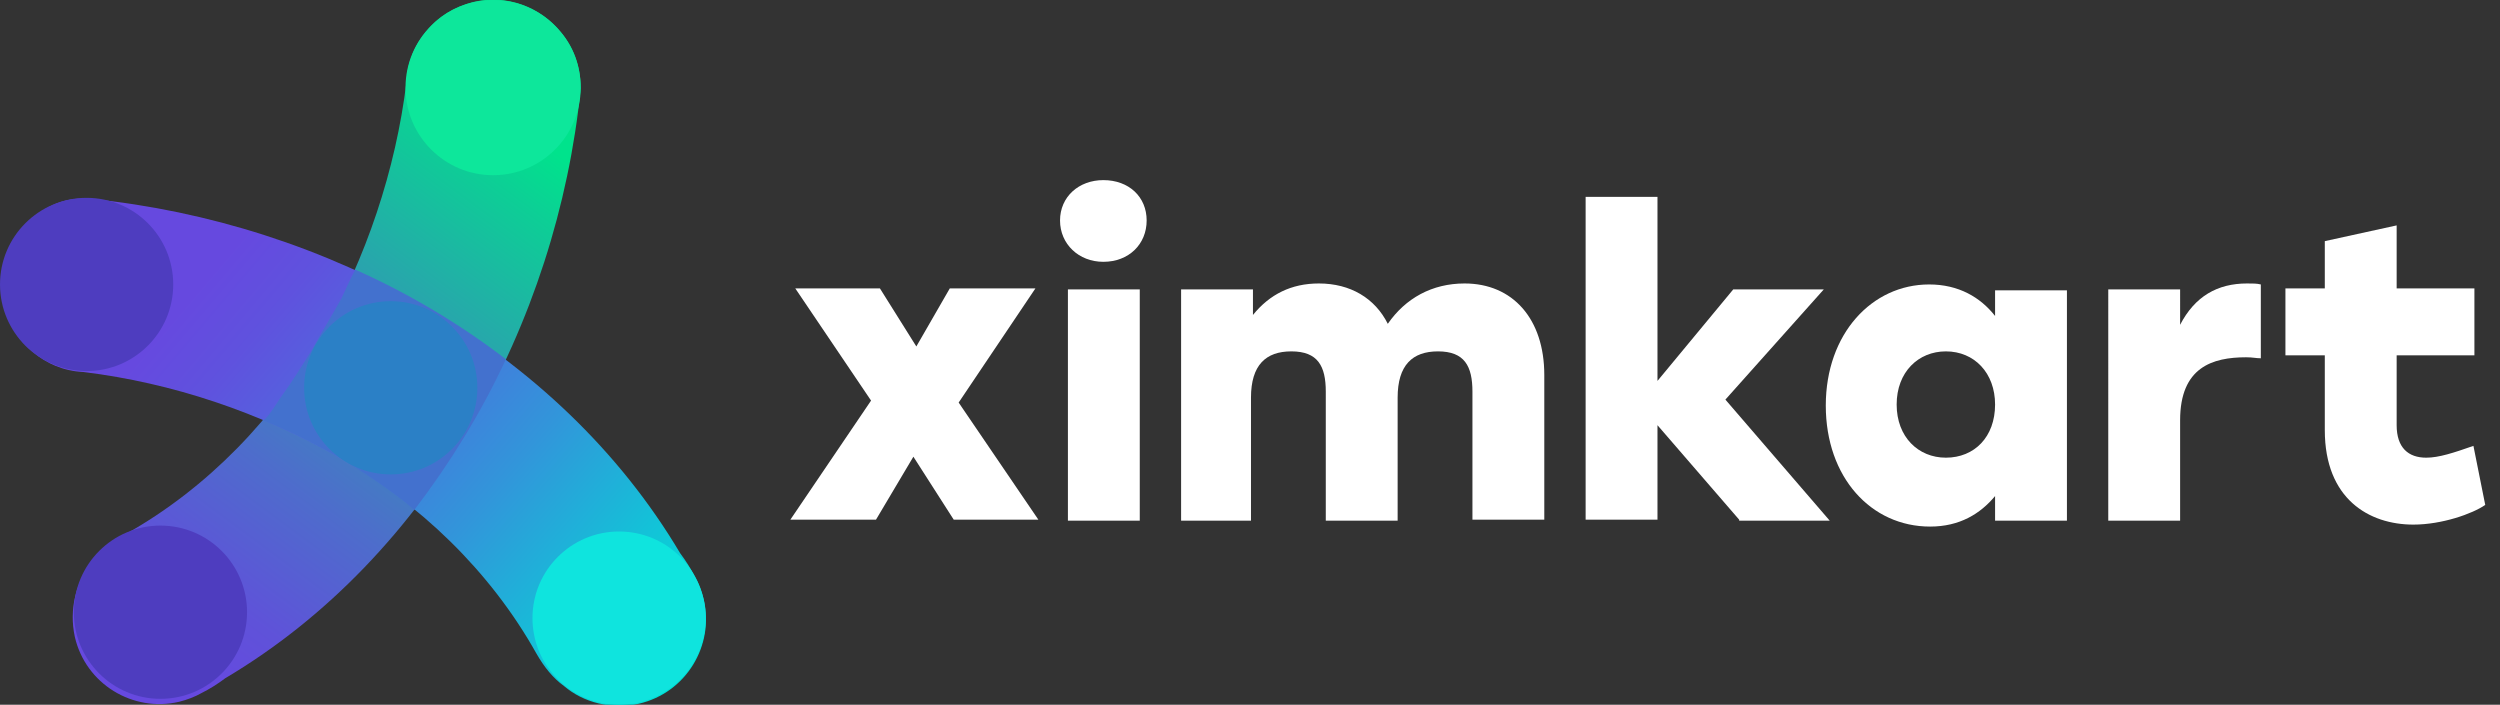
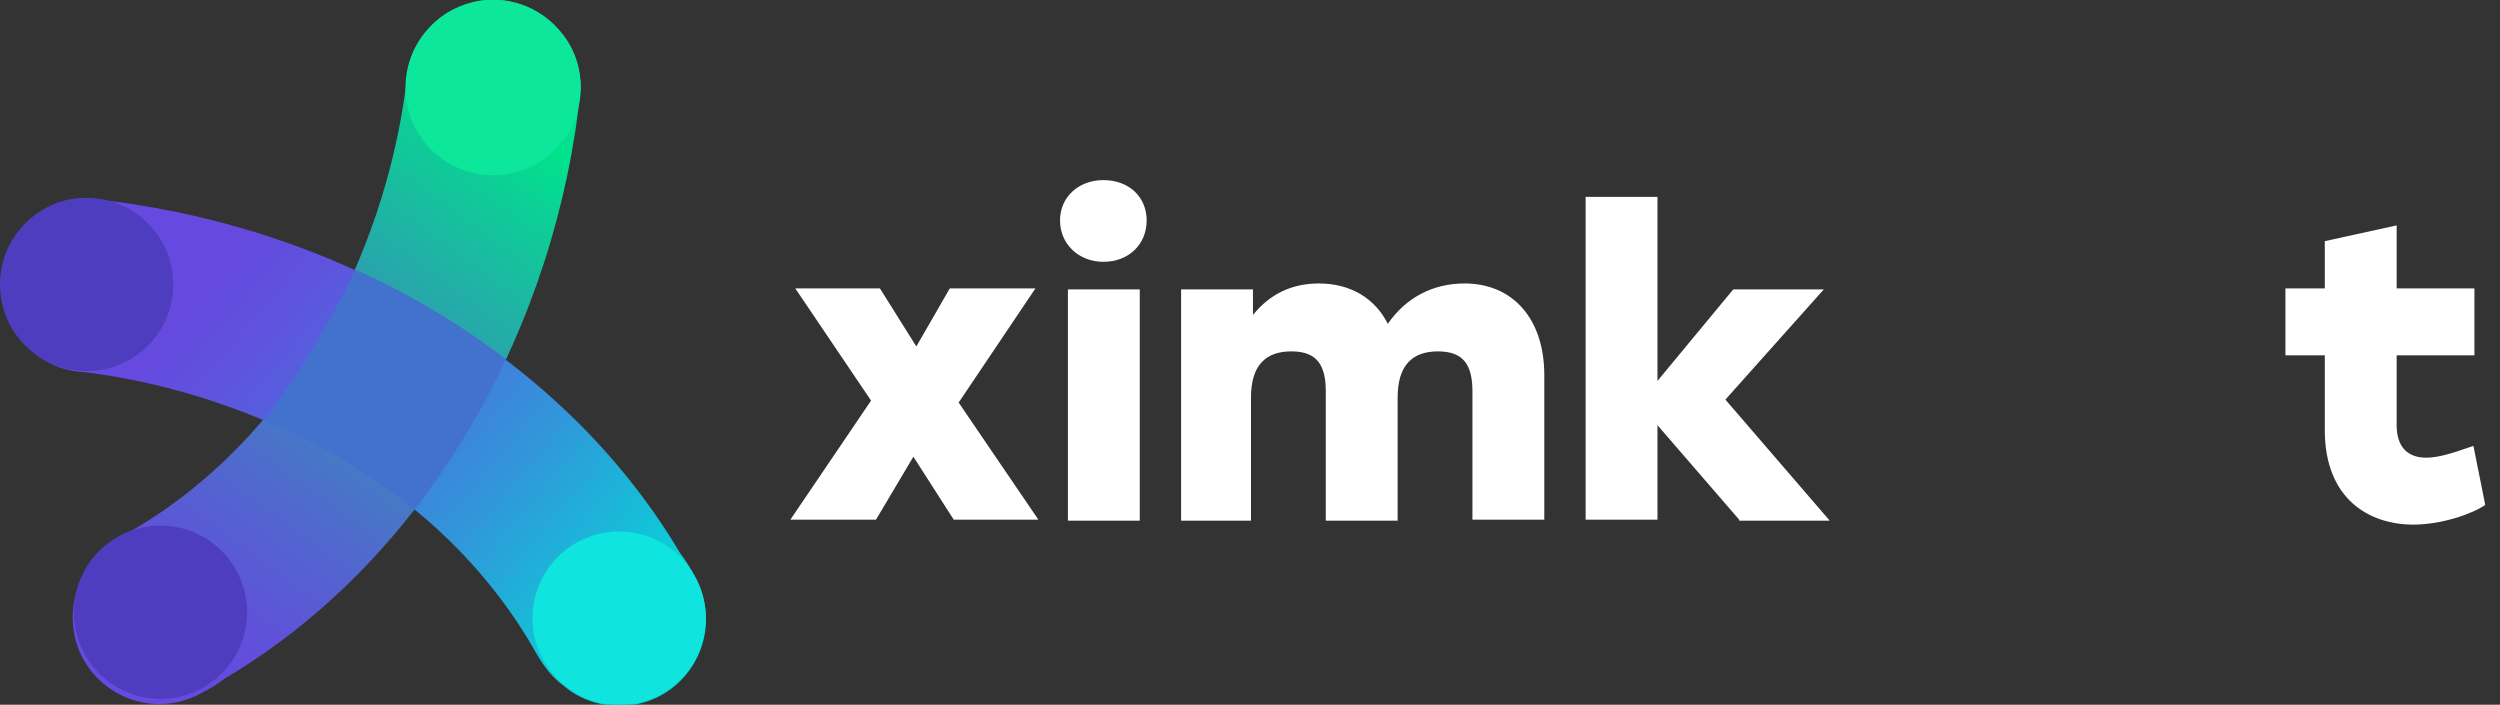
<svg xmlns="http://www.w3.org/2000/svg" version="1.1" id="Layer_2_00000170964735395105561020000008044335980488224690_" x="0px" y="0px" viewBox="0 0 254 71.6" style="enable-background:new 0 0 254 71.6;" xml:space="preserve">
  <rect x="0" y="0" width="254" height="71.6" fill="#333333" stroke="none" />
  <style type="text/css">
	.st0{fill:url(#SVGID_1_);}
	.st1{fill:url(#SVGID_00000067227767403112659860000002806398764939162006_);}
	.st2{fill:#4E3DBF;}
	.st3{fill:#0DE79B;}
	.st4{fill:#0FE4DE;}
	.st5{fill:#2B80C6;}
	.st6{fill:#4371CE;}
	.st7{enable-background:new    ;}
	.st8{fill:#FFFFFF;}
</style>
  <g id="Layer_1-2">
    <g>
      <linearGradient id="SVGID_1_" gradientUnits="userSpaceOnUse" x1="14.882" y1="-1837.07" x2="53.333" y2="-1785.133" gradientTransform="matrix(1 0 0 -1 0 -1772)">
        <stop offset="0" style="stop-color:#6649DF" />
        <stop offset="0.124" style="stop-color:#5F52D9" />
        <stop offset="0.33" style="stop-color:#4E6CCC" />
        <stop offset="0.593" style="stop-color:#3395B5" />
        <stop offset="0.9" style="stop-color:#0DCE96" />
        <stop offset="1" style="stop-color:#00E38C" />
      </linearGradient>
      <path class="st0" d="M57,3.3c-2.1-2.6-5.5-3.9-8.9-3.1c-2,0.5-3.6,1.5-4.8,3c-1.1,1.3-1.9,3-2,5.1c-1.1,9-4.1,17.9-8.6,25.8    c-4.7,8.3-11.6,15.5-20,20.2c-1.4,0.8-2.5,1.7-3.3,2.8c-1.7,2-2.4,4.8-1.8,7.6c1.1,4.8,5.9,7.7,10.6,6.6c0.8-0.2,1.6-0.5,2.3-0.9    c0.8-0.4,1.6-0.9,2.4-1.5C43.8,56.5,56.6,32.8,59,9C59,6.6,58.2,4.7,57,3.3L57,3.3z" />
      <linearGradient id="SVGID_00000123438047722732239650000006826154766901376657_" gradientUnits="userSpaceOnUse" x1="19.745" y1="-1801.617" x2="65.486" y2="-1840.432" gradientTransform="matrix(1 0 0 -1 0 -1772)">
        <stop offset="0" style="stop-color:#6649DF" />
        <stop offset="0.126" style="stop-color:#5F52DE" />
        <stop offset="0.335" style="stop-color:#4E6CDD" />
        <stop offset="0.602" style="stop-color:#3295DA" />
        <stop offset="0.913" style="stop-color:#0BCED7" />
        <stop offset="1" style="stop-color:#00E0D7" />
      </linearGradient>
      <path style="fill:url(#SVGID_00000123438047722732239650000006826154766901376657_);" d="M3.5,22.1c-2.6,2.1-3.9,5.5-3.1,8.9    c0.5,2,1.5,3.6,3,4.8c1.3,1.1,3,1.9,5.1,2c9,1.1,17.9,4.1,25.8,8.6c8.3,4.7,15.5,11.6,20.2,20c0.8,1.4,1.7,2.5,2.8,3.3    c2,1.7,4.8,2.4,7.6,1.8c4.8-1.1,7.7-5.9,6.6-10.6c-0.2-0.8-0.5-1.6-0.9-2.3c-0.4-0.8-0.9-1.6-1.5-2.4c-12.4-20.9-36-33.6-59.9-36    C6.8,20,4.9,20.8,3.5,22.1L3.5,22.1z" />
      <circle class="st2" cx="8.8" cy="28.9" r="8.8" />
      <circle class="st2" cx="16.3" cy="62.2" r="8.8" />
      <circle class="st3" cx="50.1" cy="8.9" r="8.9" />
      <circle class="st4" cx="62.9" cy="62.8" r="8.8" />
      <path class="st5" d="M48.3,37.3c0.1,0.4,0.1,0.7,0.2,1.1C48.4,38,48.3,37.7,48.3,37.3z" />
      <path class="st5" d="M46.8,44.5c-0.2,0.3-0.4,0.6-0.7,0.8C46.4,45,46.6,44.8,46.8,44.5z" />
      <path class="st5" d="M48.3,41c0.1-0.3,0.1-0.6,0.1-1C48.4,40.4,48.4,40.7,48.3,41z" />
      <path class="st5" d="M48.2,41.4c0-0.1,0-0.2,0.1-0.3C48.3,41.2,48.3,41.3,48.2,41.4z" />
-       <path class="st5" d="M47.6,43.1c0.1-0.1,0.1-0.3,0.2-0.4C47.8,42.8,47.7,42.9,47.6,43.1z" />
+       <path class="st5" d="M47.6,43.1c0.1-0.1,0.1-0.3,0.2-0.4C47.8,42.8,47.7,42.9,47.6,43.1" />
      <path class="st5" d="M47.2,43.9c0.2-0.3,0.3-0.6,0.4-0.8C47.5,43.3,47.4,43.6,47.2,43.9z" />
      <path class="st5" d="M48.1,42c0.1-0.2,0.1-0.4,0.2-0.6C48.2,41.6,48.1,41.8,48.1,42z" />
      <path class="st5" d="M47.8,42.7c0.1-0.2,0.2-0.5,0.3-0.7C48,42.2,47.9,42.4,47.8,42.7z" />
      <path class="st5" d="M47.1,34.5c0.2,0.3,0.3,0.5,0.5,0.8C47.4,35,47.3,34.8,47.1,34.5z" />
      <path class="st6" d="M46.8,44.5c-0.2,0.3-0.4,0.6-0.7,0.8C46.4,45,46.6,44.8,46.8,44.5z" />
      <path class="st6" d="M48.3,37.3c0.1,0.4,0.1,0.7,0.2,1.1C48.4,38,48.3,37.7,48.3,37.3z" />
-       <path class="st6" d="M48.3,41c0.1-0.3,0.1-0.6,0.1-1C48.4,40.4,48.4,40.7,48.3,41z" />
      <path class="st6" d="M48.2,41.4c0-0.1,0-0.2,0.1-0.3C48.3,41.2,48.3,41.3,48.2,41.4z" />
      <path class="st6" d="M47.6,43.1c0.1-0.1,0.1-0.3,0.2-0.4C47.8,42.8,47.7,42.9,47.6,43.1z" />
      <path class="st6" d="M47.2,43.9c0.2-0.3,0.3-0.6,0.4-0.8C47.5,43.3,47.4,43.6,47.2,43.9z" />
      <path class="st6" d="M48.1,42c0.1-0.2,0.1-0.4,0.2-0.6C48.2,41.6,48.1,41.8,48.1,42z" />
-       <path class="st6" d="M47.8,42.7c0.1-0.2,0.2-0.5,0.3-0.7C48,42.2,47.9,42.4,47.8,42.7z" />
      <path class="st6" d="M47.1,34.5c0.2,0.3,0.3,0.5,0.5,0.8C47.4,35,47.3,34.8,47.1,34.5z" />
      <path class="st6" d="M51.4,36.5c-2.5,5.4-5.7,10.6-9.3,15.3c-2.4-2-5.1-3.8-7.8-5.4c-2.5-1.4-5-2.7-7.6-3.7c0.3,0.1,1.6-2,1.8-2.3    c1.1-1.5,2.1-3.1,3.1-4.7c1-1.8,2.1-3.6,3.1-5.4c0.1-0.2,0.9-2,1.4-2.9C41.5,29.8,46.7,32.9,51.4,36.5z" />
      <g class="st7">
        <path class="st8" d="M96.9,52.8l-4.1-6.4L89,52.8h-8.7l8.2-12.1l-7.7-11.4h8.6l3.7,5.9l3.4-5.9h8.7l-7.8,11.6l8.1,11.9     C105.5,52.8,96.9,52.8,96.9,52.8z" />
        <path class="st8" d="M116.5,22.4c0,2.4-1.8,4.2-4.4,4.2c-2.5,0-4.4-1.8-4.4-4.2s1.9-4.1,4.4-4.1C114.7,18.3,116.5,20,116.5,22.4z      M108.5,29.4h7.3v23.5h-7.3V29.4z" />
        <path class="st8" d="M156.9,38.1v14.7h-7.3v-13c0-2.6-0.8-4.1-3.5-4.1c-2.6,0-4.1,1.4-4.1,4.7v12.5h-7.3V39.8     c0-2.6-0.8-4.1-3.5-4.1c-2.6,0-4.1,1.4-4.1,4.7v12.5H120V29.4h7.3V32c1.7-2.1,3.9-3.2,6.7-3.2c3.2,0,5.7,1.5,7,4.1     c1.8-2.6,4.5-4.1,7.8-4.1C153.7,28.8,156.9,32.4,156.9,38.1z" />
      </g>
      <g class="st7">
        <path class="st8" d="M176.7,52.8l-8.3-9.6v9.6h-7.3V20h7.3v18.7l7.7-9.3h9.2l-10,11.2l10.6,12.3h-9.2V52.8z" />
      </g>
      <g class="st7">
-         <path class="st8" d="M210,29.4v23.5h-7.3v-2.5c-1.5,1.8-3.6,3.1-6.6,3.1c-6,0-10.6-5-10.6-12.3s4.7-12.3,10.5-12.3     c3,0,5.2,1.3,6.7,3.2v-2.6h7.3V29.4z M202.7,41.1c0-3.2-2.1-5.4-5-5.4c-2.8,0-5,2.1-5,5.4c0,3.3,2.2,5.4,5,5.4     C200.6,46.5,202.7,44.4,202.7,41.1z" />
-       </g>
+         </g>
      <g class="st7">
-         <path class="st8" d="M229.7,28.9v7.5c-0.5,0-0.8-0.1-1.5-0.1c-3.4,0-6.7,1-6.7,6.4v10.2h-7.3V29.4h7.3V33     c1.5-2.9,3.8-4.2,6.8-4.2C228.9,28.8,229.3,28.8,229.7,28.9z" />
-       </g>
+         </g>
      <g class="st7">
        <path class="st8" d="M252.5,51.3c-1.3,0.9-4.4,2-7.3,2c-4.5,0-9-2.6-9-9.6v-7.6h-4v-6.8h4v-4.8l7.3-1.6v6.4h7.9v6.8h-7.9v7.1     c0,2.3,1.2,3.3,3,3.3c1.3,0,2.8-0.5,4.8-1.2L252.5,51.3z" />
      </g>
    </g>
  </g>
-   <circle class="st5" cx="39.7" cy="39.4" r="8.8" />
</svg>